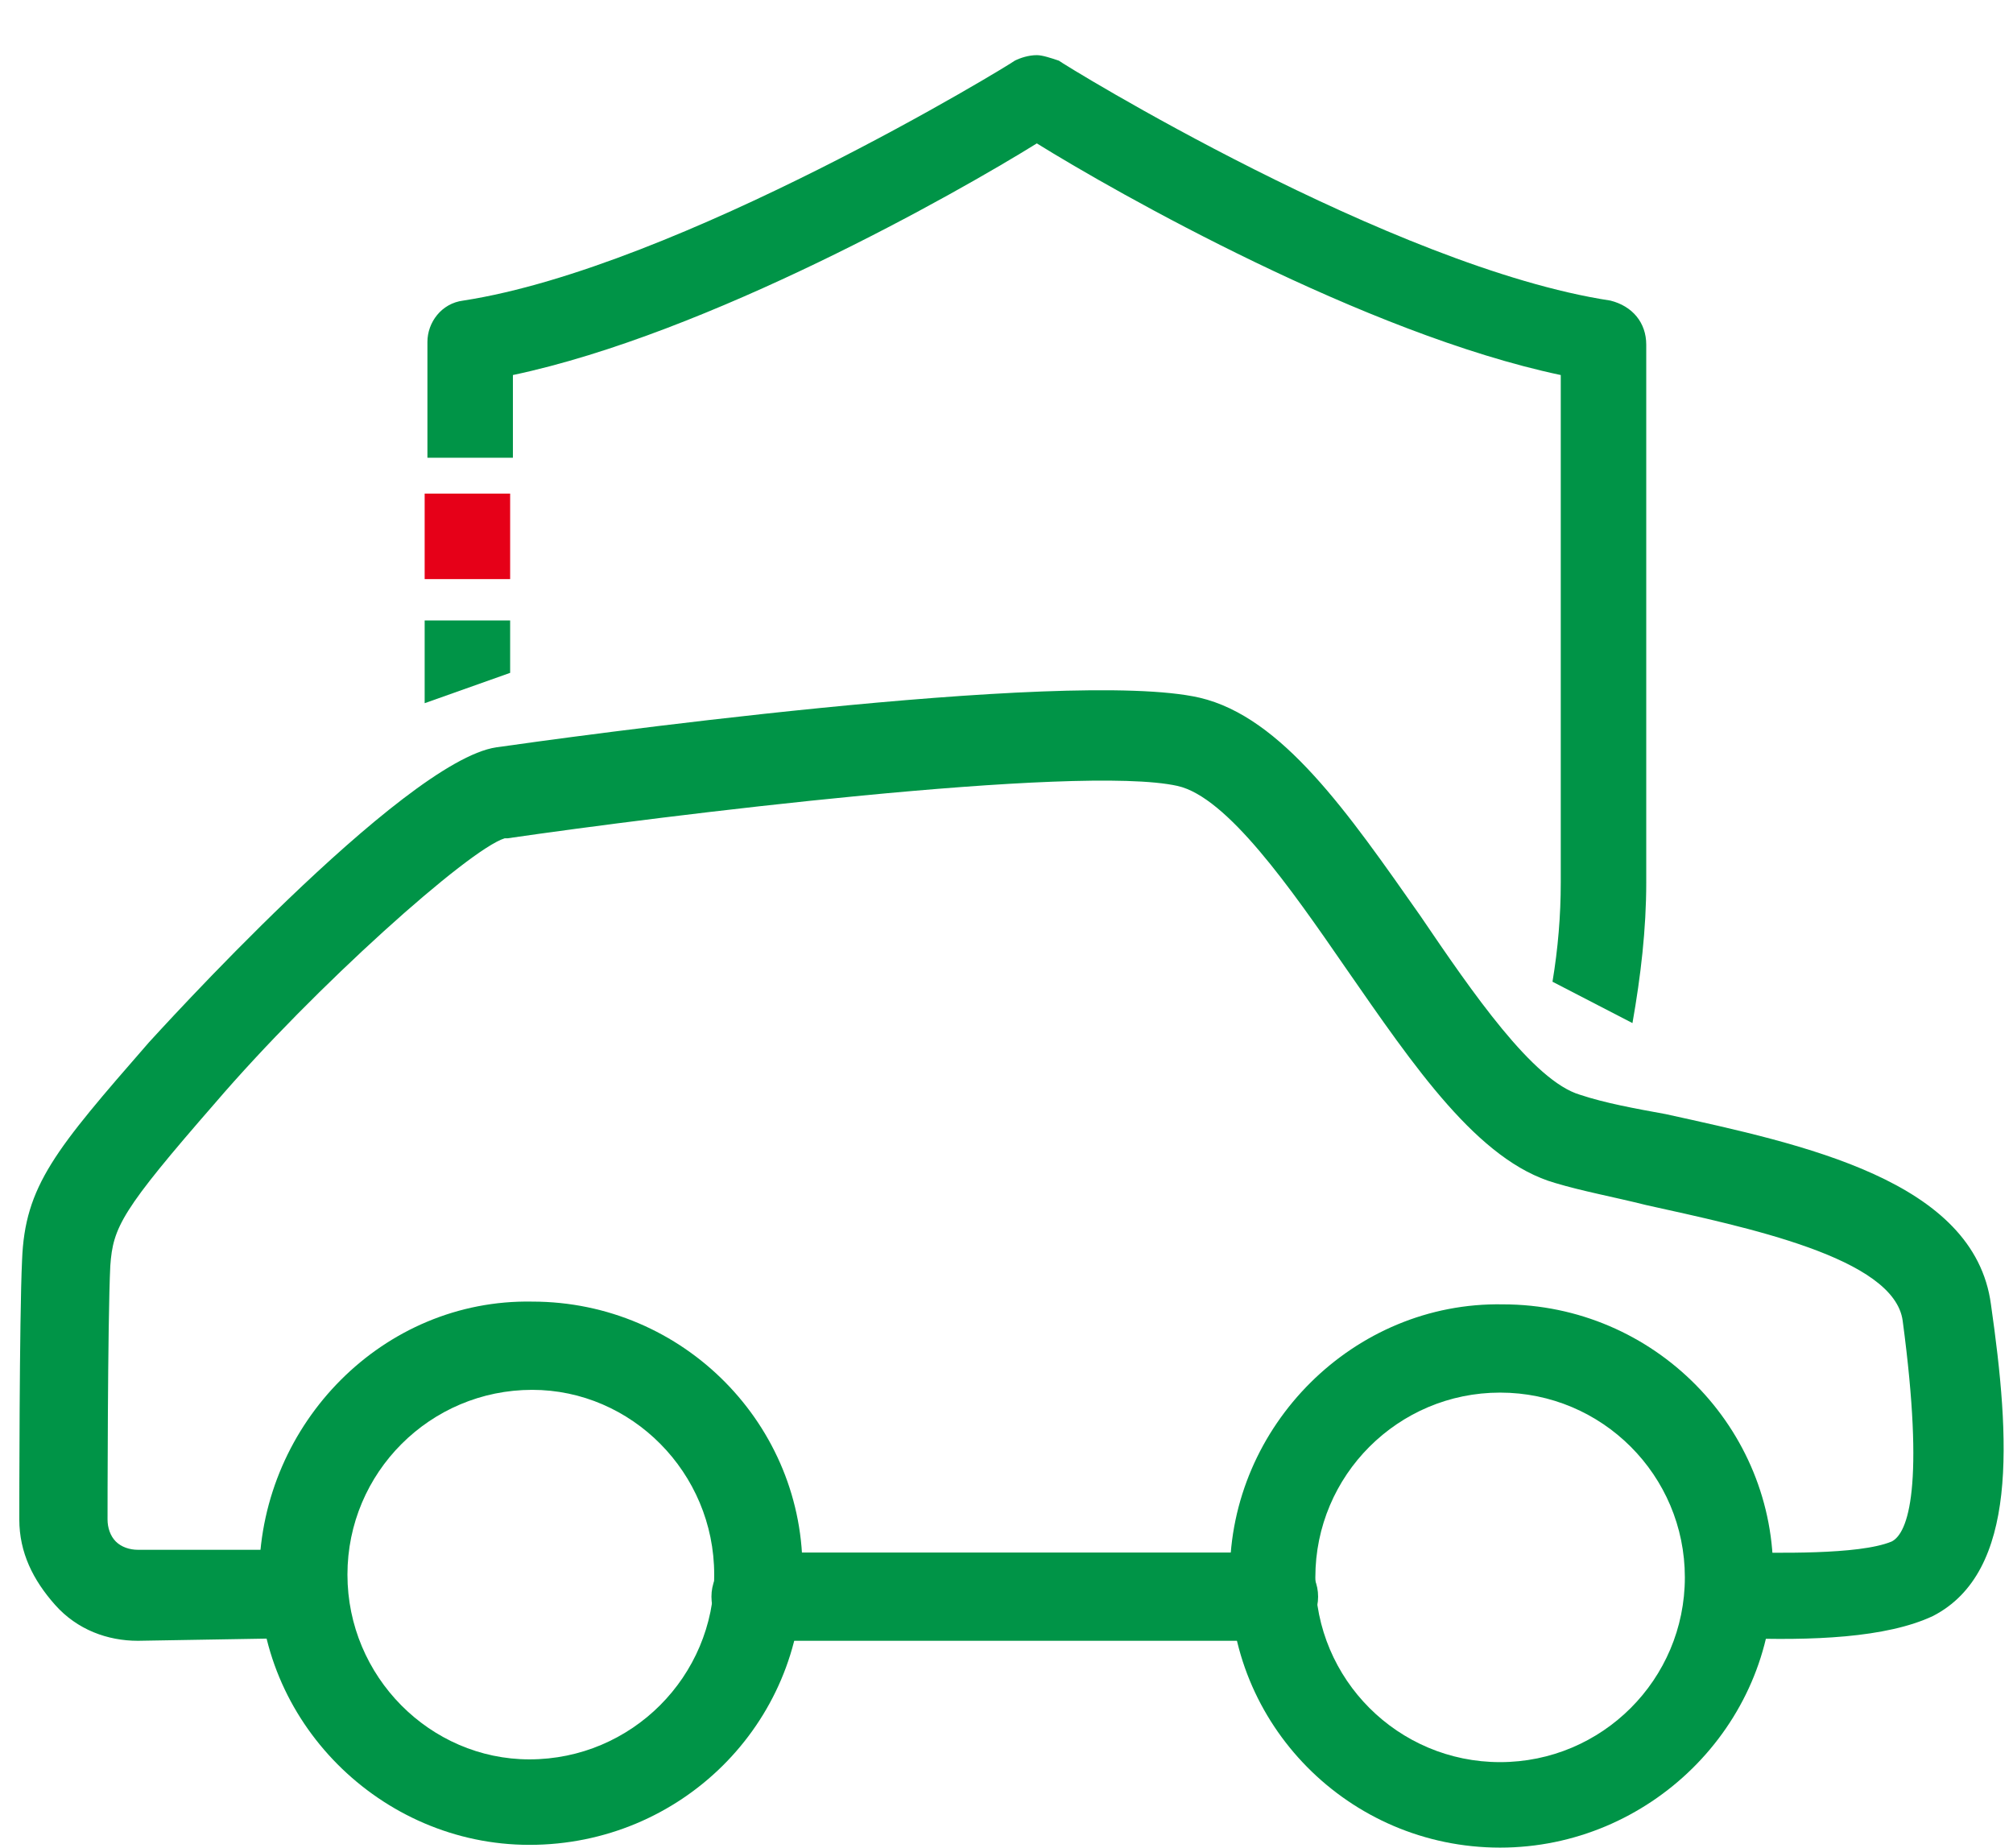
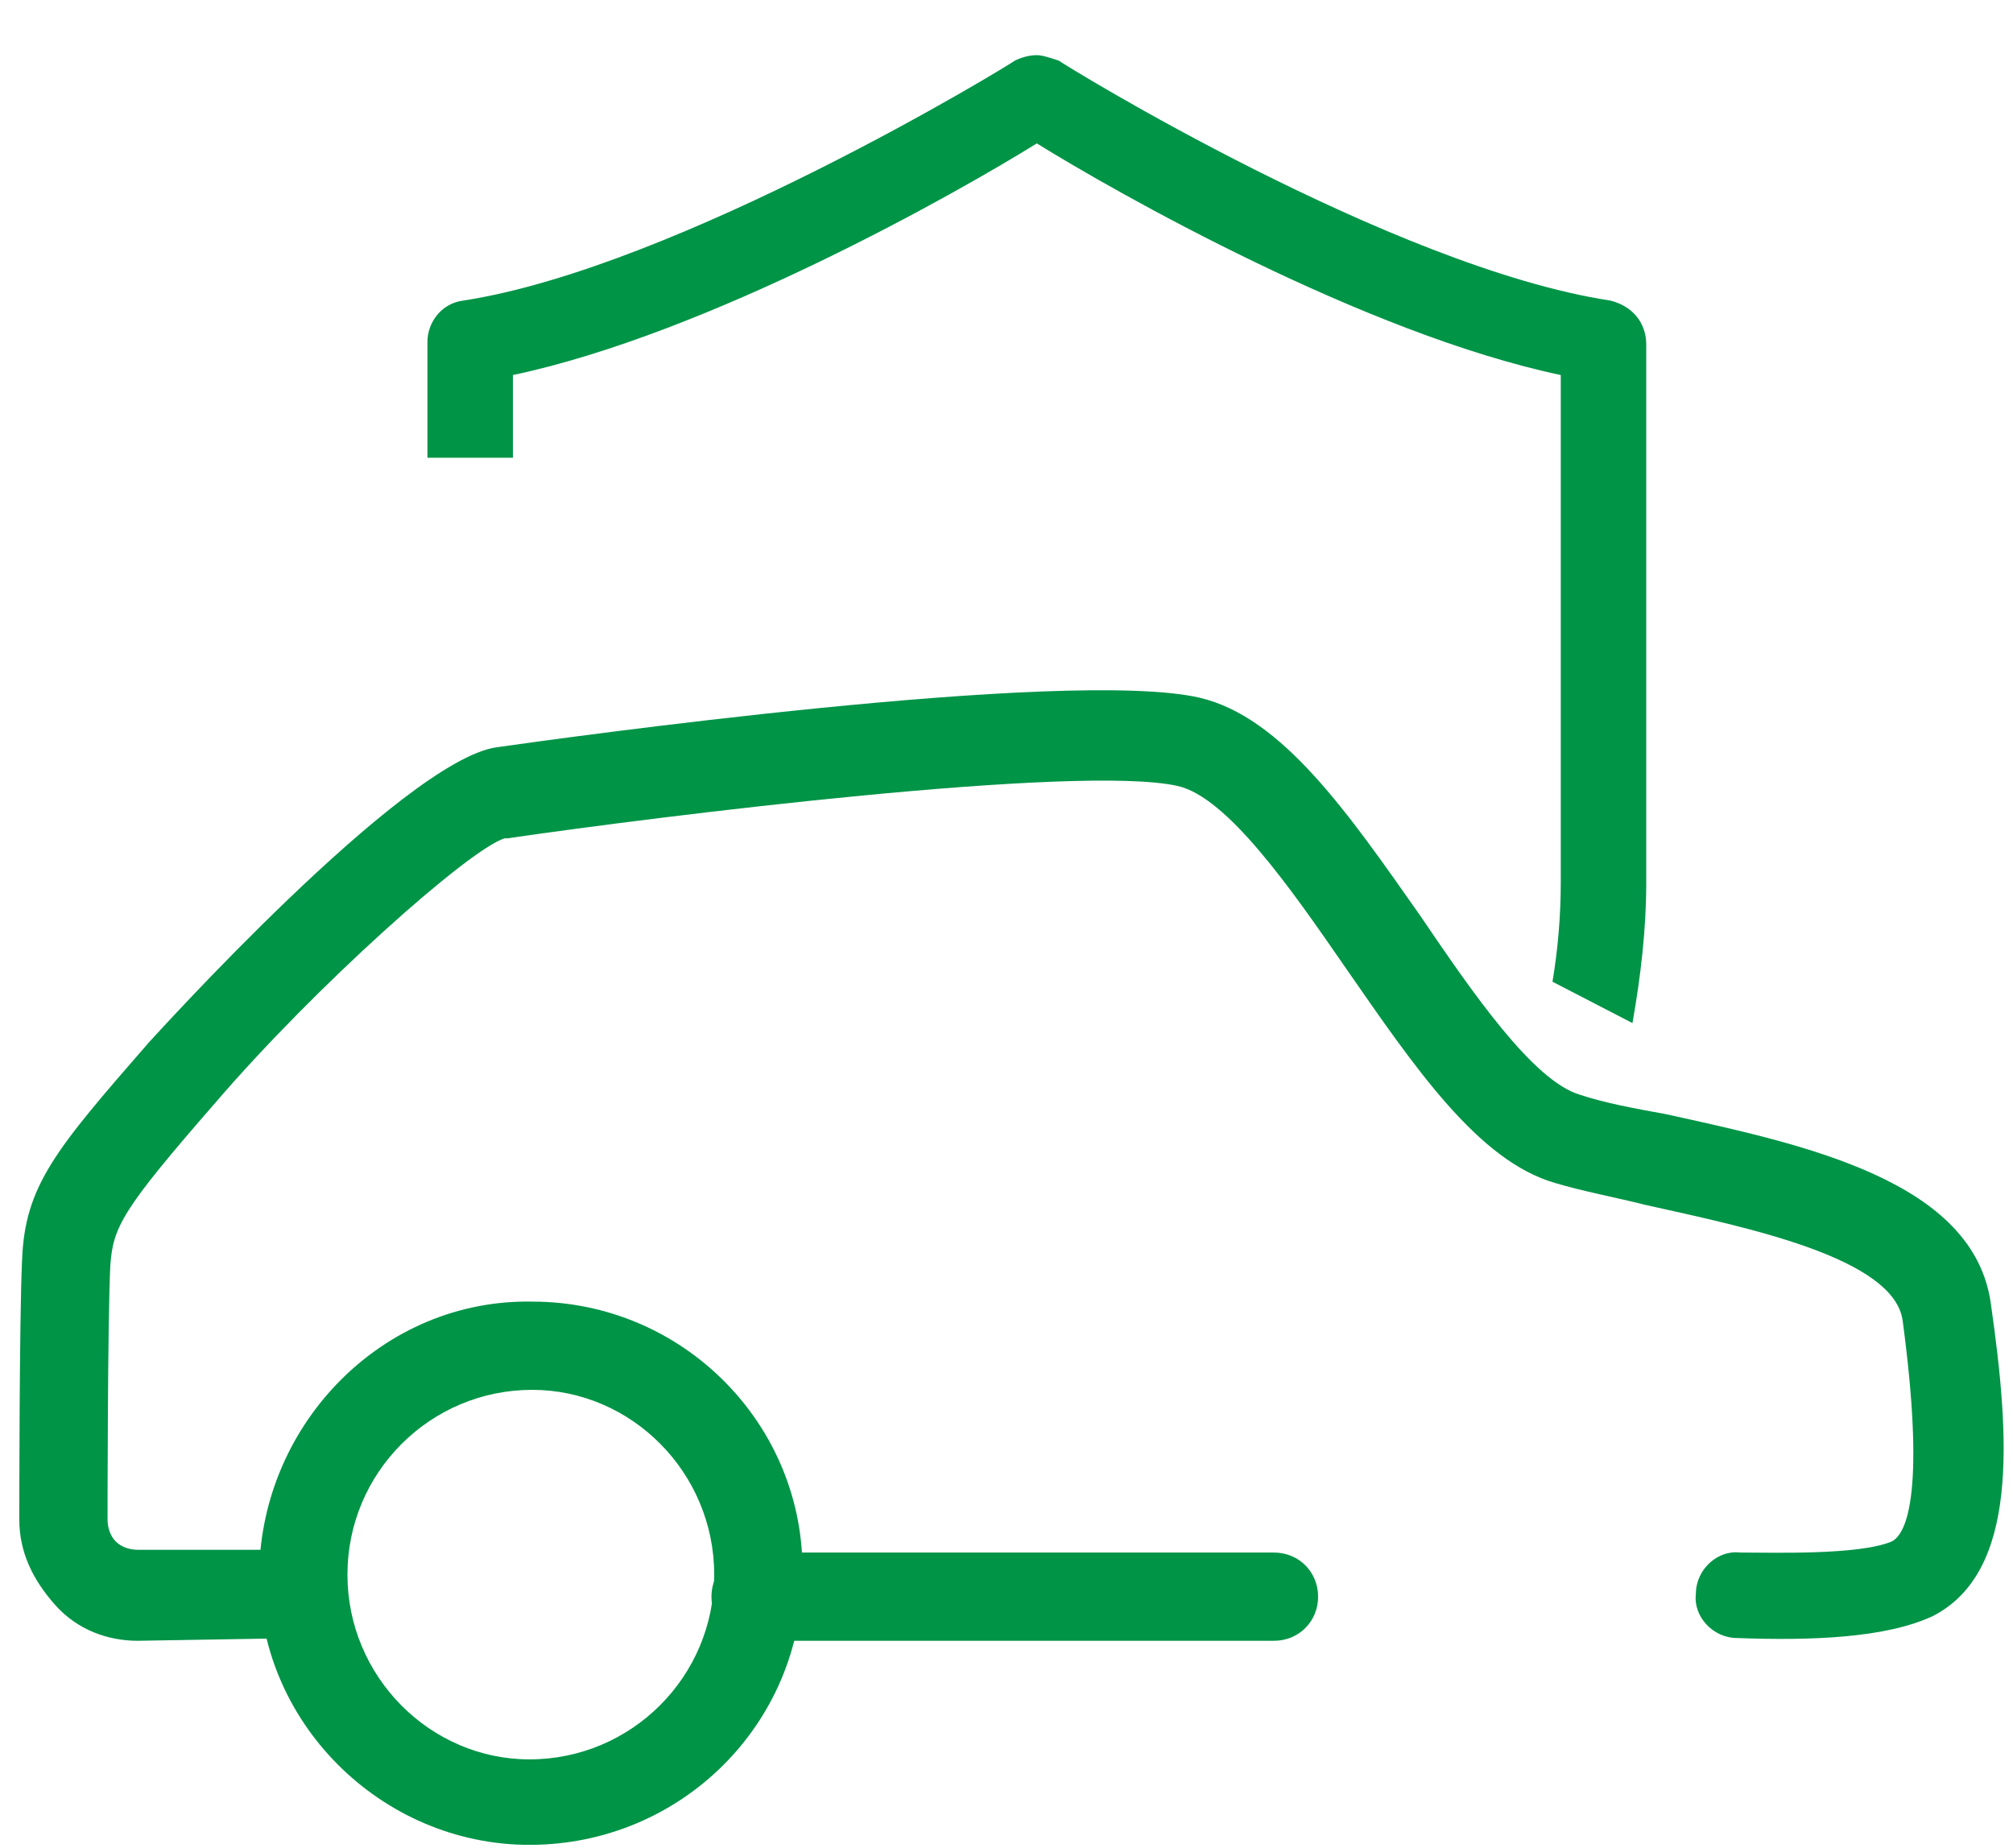
<svg xmlns="http://www.w3.org/2000/svg" version="1.1" id="Layer_1" x="0px" y="0px" viewBox="0 0 73 67" style="enable-background:new 0 0 73 67;" xml:space="preserve">
  <style type="text/css">
	.st0{fill:#009447;}
	.st1{fill:#E60018;}
</style>
  <g>
    <g>
      <g>
        <g>
          <path class="st0" d="M5,59.5c-1.1,0-2.2-0.4-3-1.3s-1.3-1.9-1.3-3.1c0-0.3,0-7.3,0.1-9.4c0.1-2.7,1.2-4,4.6-7.9      c0.1-0.1,9.2-10.2,12.6-10.7l0,0c2.1-0.3,20.7-2.9,25.5-1.8c3,0.7,5.4,4.2,8,7.9c1.9,2.8,4.1,6,5.8,6.5c0.9,0.3,2,0.5,3.1,0.7      c5,1.1,11.2,2.4,11.8,6.9c0.7,4.9,1,9.7-2.1,11.3c-1.7,0.8-4.4,0.9-7.1,0.8c-0.9,0-1.6-0.8-1.5-1.6c0-0.9,0.8-1.6,1.6-1.5      c1.2,0,4.3,0.1,5.5-0.4c0.6-0.3,1.2-2,0.4-8c-0.3-2.3-5.7-3.4-9.3-4.2c-1.2-0.3-2.3-0.5-3.3-0.8c-2.8-0.8-5.1-4.2-7.6-7.8      c-2-2.9-4.3-6.2-6.1-6.6c-3.6-0.8-18.8,1.1-24.3,1.9c0,0,0,0-0.1,0C17,30.8,11.4,35.8,7.8,40c-3.4,3.9-3.7,4.5-3.8,5.9      c-0.1,2-0.1,9.2-0.1,9.2c0,0.3,0.1,0.6,0.3,0.8s0.5,0.3,0.8,0.3l0,0l5.9,0l0,0c0.9,0,1.6,0.7,1.6,1.6c0,0.9-0.7,1.6-1.6,1.6      L5,59.5C5,59.5,5,59.5,5,59.5z M27.4,59.5c-0.9,0-1.6-0.7-1.6-1.6c0-0.9,0.7-1.6,1.6-1.6l18.8,0l0,0c0.9,0,1.6,0.7,1.6,1.6      c0,0.9-0.7,1.6-1.6,1.6L27.4,59.5L27.4,59.5z" />
        </g>
        <g>
-           <path class="st0" d="M54.4,67c-5.5,0-9.9-4.5-9.8-9.9c0-5.4,4.5-9.9,9.9-9.8c5.5,0,9.9,4.5,9.8,9.9C64.3,62.6,59.8,67,54.4,67z       M54.4,50.5c-3.7,0-6.7,3-6.7,6.7s3,6.7,6.7,6.7s6.7-3,6.7-6.7C61.1,53.5,58.1,50.5,54.4,50.5z" />
-         </g>
+           </g>
        <g>
          <path class="st0" d="M19.2,66.9c-5.4,0-9.9-4.5-9.8-9.9s4.5-9.9,9.9-9.8c5.5,0,9.9,4.5,9.8,9.9C29.1,62.5,24.7,66.9,19.2,66.9z       M19.3,50.4c-3.7,0-6.7,3-6.7,6.7s3,6.7,6.6,6.7c3.7,0,6.7-3,6.7-6.7S22.9,50.4,19.3,50.4z" />
        </g>
      </g>
    </g>
    <g>
-       <rect x="15.4" y="17.9" class="st1" width="3.1" height="3.1" />
      <g>
-         <polygon class="st0" points="15.4,22.5 15.4,25.5 18.5,24.4 18.5,22.5    " />
        <path class="st0" d="M58.4,10.9c-7.9-1.2-19.9-8.6-20-8.7C38.1,2.1,37.8,2,37.6,2c-0.3,0-0.6,0.1-0.8,0.2     c-0.1,0.1-12.2,7.5-20,8.7c-0.8,0.1-1.3,0.8-1.3,1.5v4.2h3.1v-3c7.1-1.5,16.1-6.6,19-8.4c2.9,1.8,11.9,6.9,19,8.4V32     c0,1.2-0.1,2.4-0.3,3.6l2.9,1.5c0.3-1.7,0.5-3.4,0.5-5.1V12.5C59.7,11.7,59.2,11.1,58.4,10.9z" />
      </g>
    </g>
  </g>
</svg>